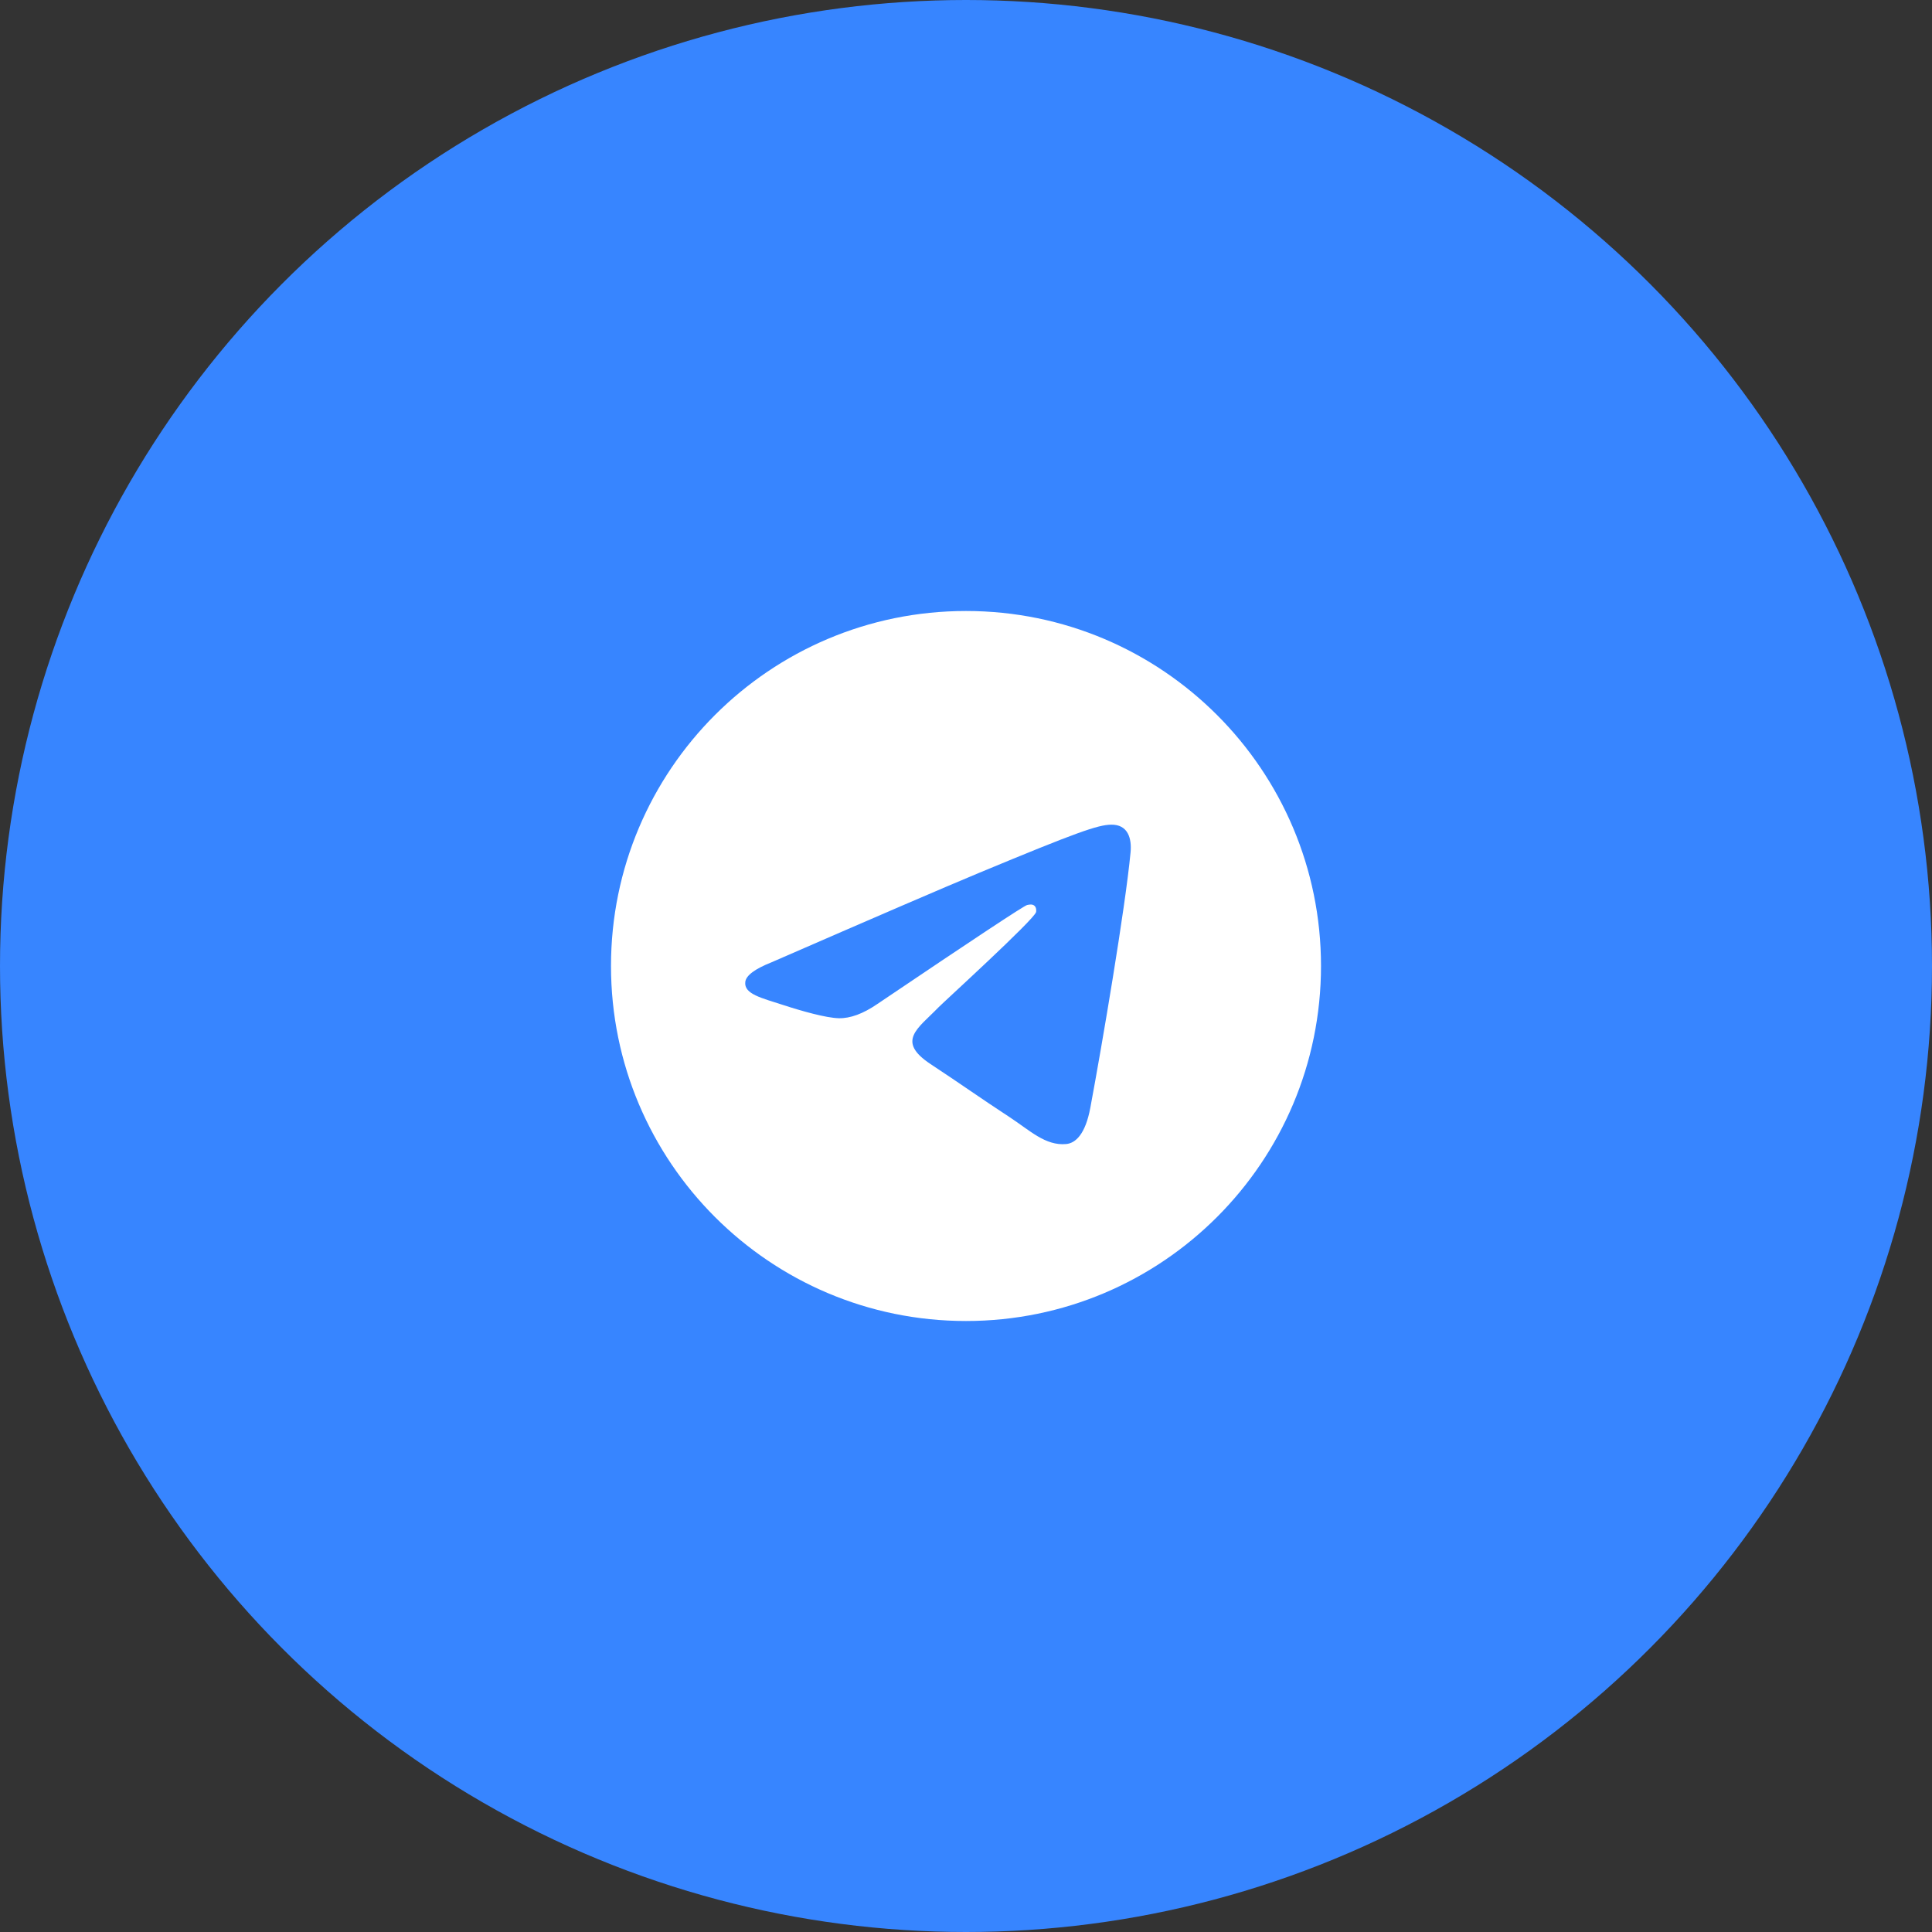
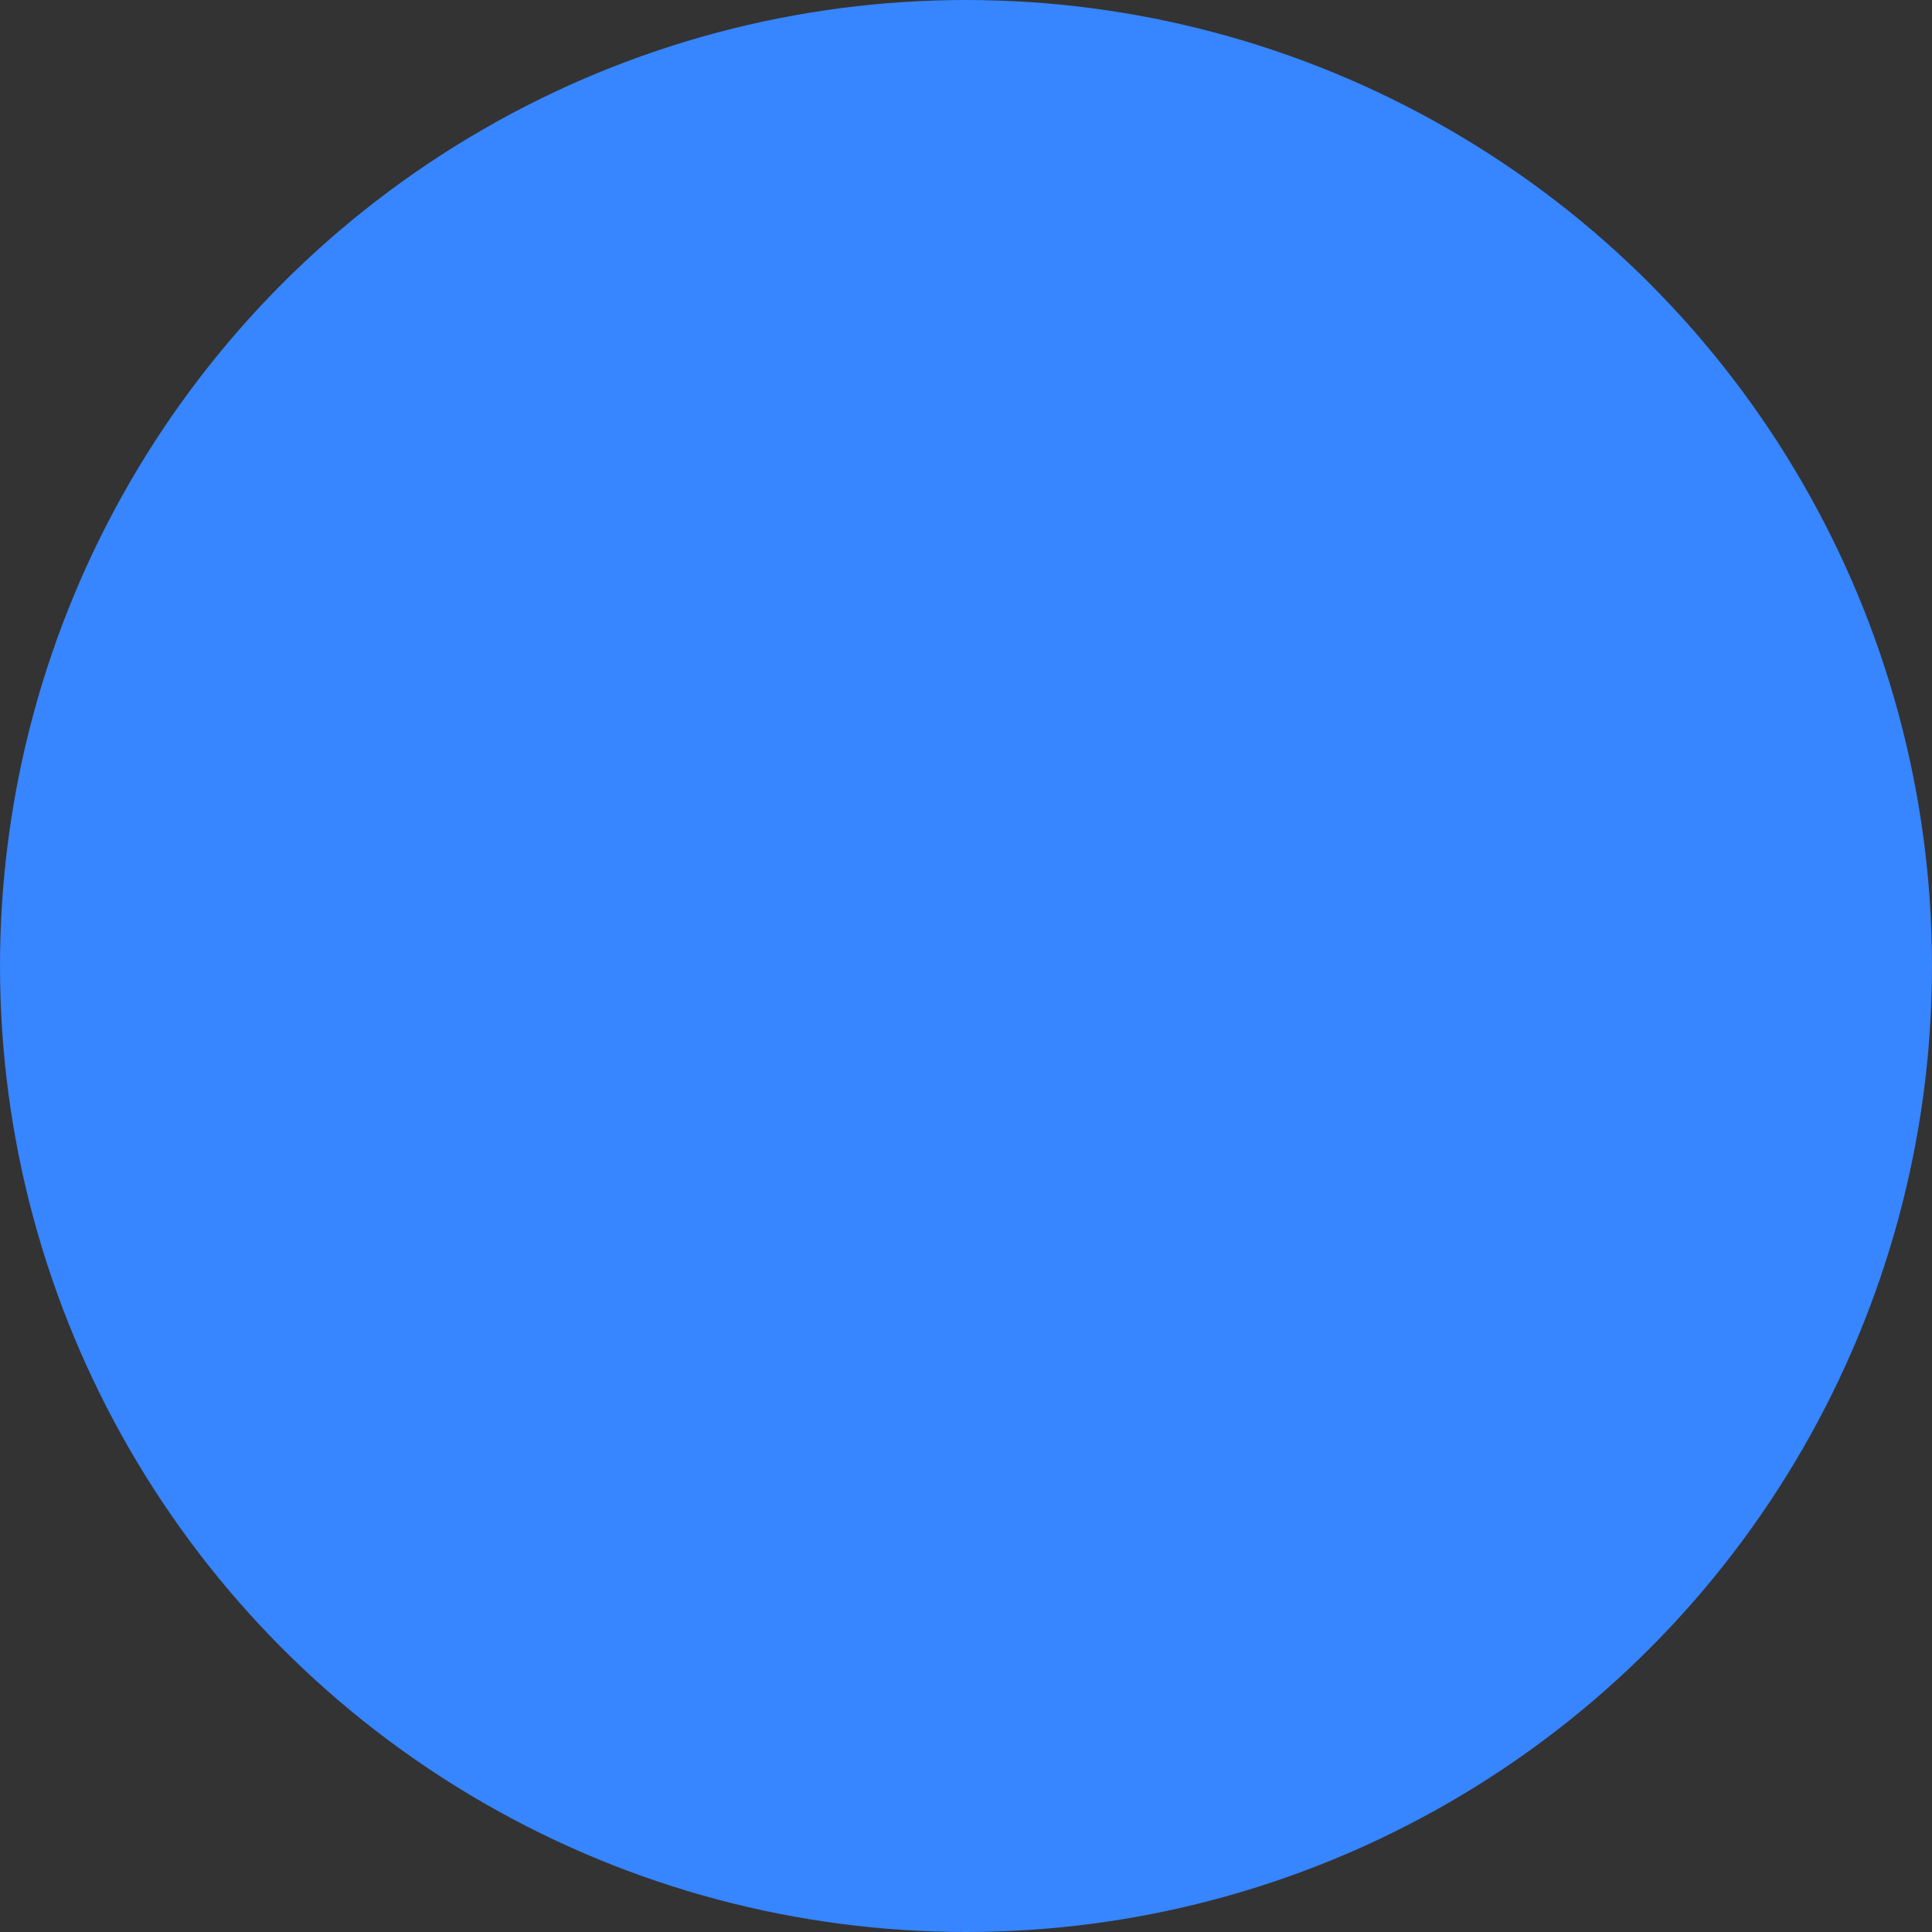
<svg xmlns="http://www.w3.org/2000/svg" width="64" height="64" viewBox="0 0 64 64" fill="none">
  <rect x="0" y="0" width="64" height="64" fill="#333333" stroke="none" />
  <circle cx="32" cy="32" r="32" fill="#3785FF" />
-   <path fill-rule="evenodd" clip-rule="evenodd" d="M32 20.24C25.506 20.24 20.24 25.506 20.24 32C20.24 38.495 25.506 43.76 32 43.76C38.495 43.76 43.76 38.495 43.76 32C43.76 25.506 38.495 20.24 32 20.24ZM37.451 28.238C37.275 30.097 36.508 34.61 36.119 36.693C35.955 37.575 35.629 37.87 35.316 37.898C34.633 37.961 34.114 37.446 33.453 37.013C32.418 36.335 31.833 35.912 30.828 35.25C29.667 34.484 30.419 34.064 31.081 33.377C31.255 33.197 34.263 30.46 34.322 30.212C34.329 30.18 34.337 30.065 34.267 30.004C34.197 29.943 34.096 29.964 34.024 29.98C33.92 30.004 32.267 31.097 29.063 33.259C28.594 33.581 28.168 33.738 27.787 33.73C27.368 33.721 26.56 33.493 25.959 33.297C25.224 33.058 24.637 32.93 24.689 32.525C24.715 32.313 25.006 32.096 25.563 31.875C28.991 30.381 31.277 29.396 32.421 28.92C35.687 27.562 36.365 27.326 36.808 27.318C37.363 27.31 37.496 27.768 37.451 28.238Z" fill="white" />
</svg>